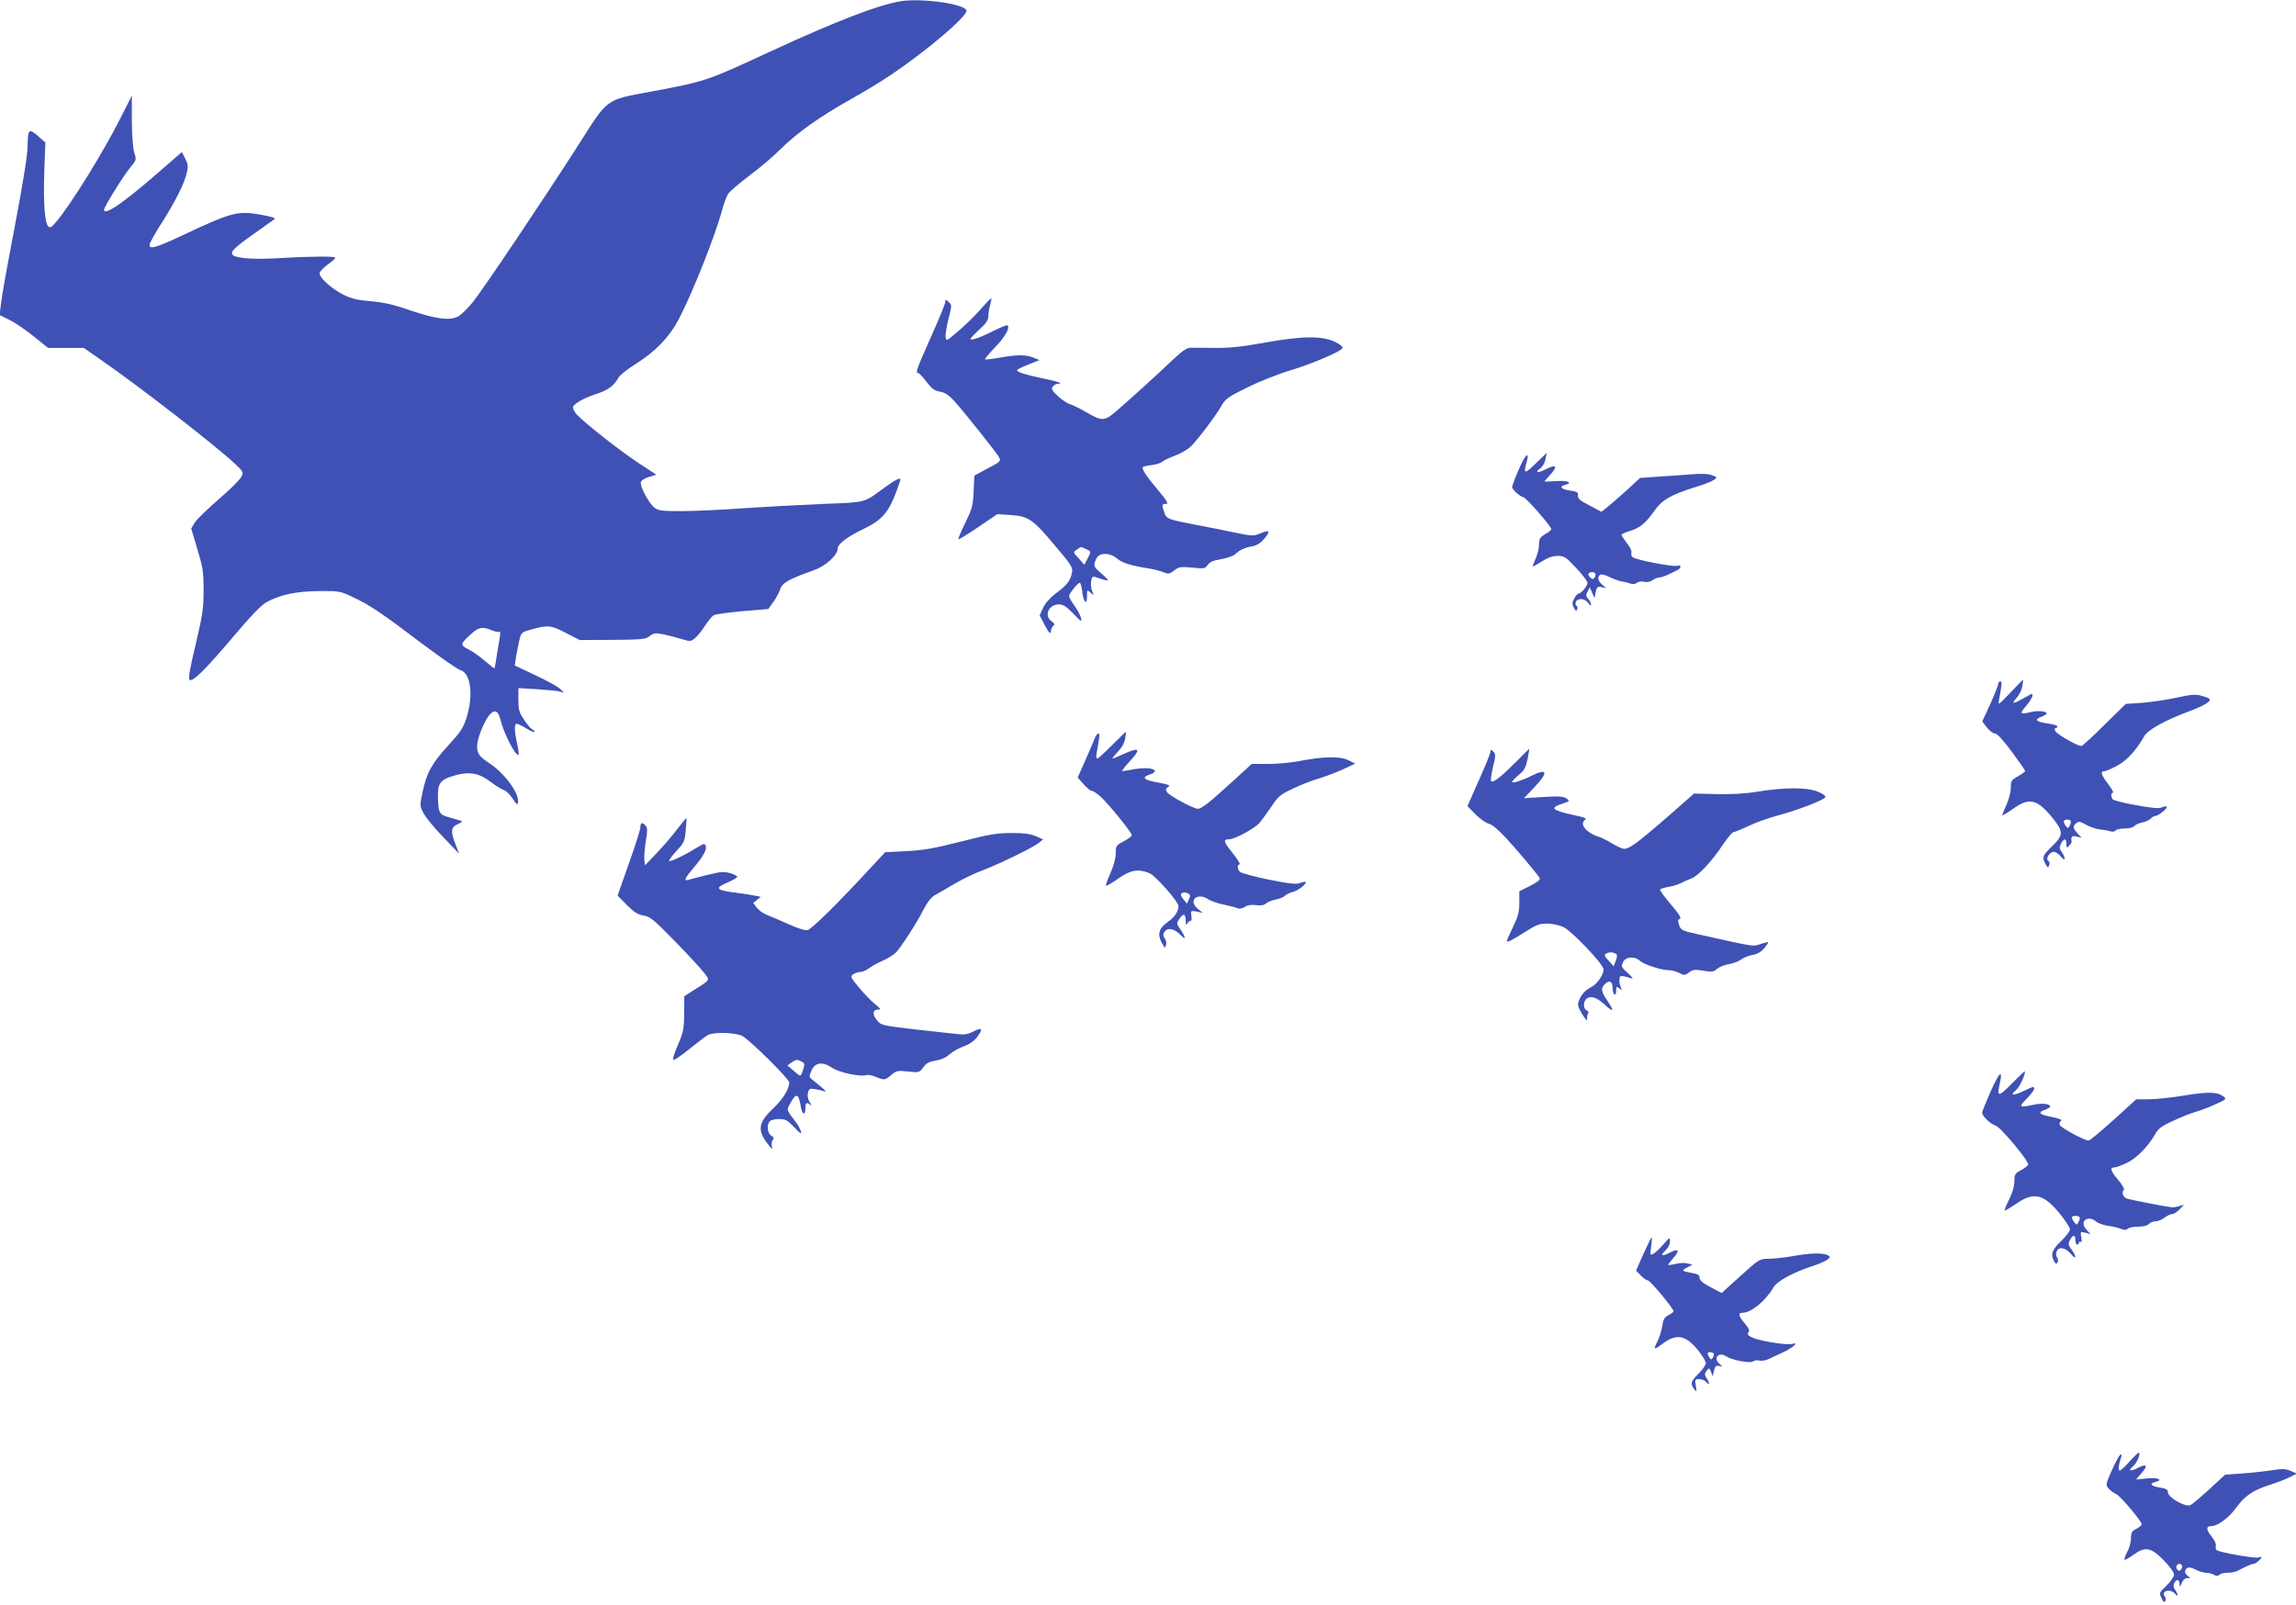
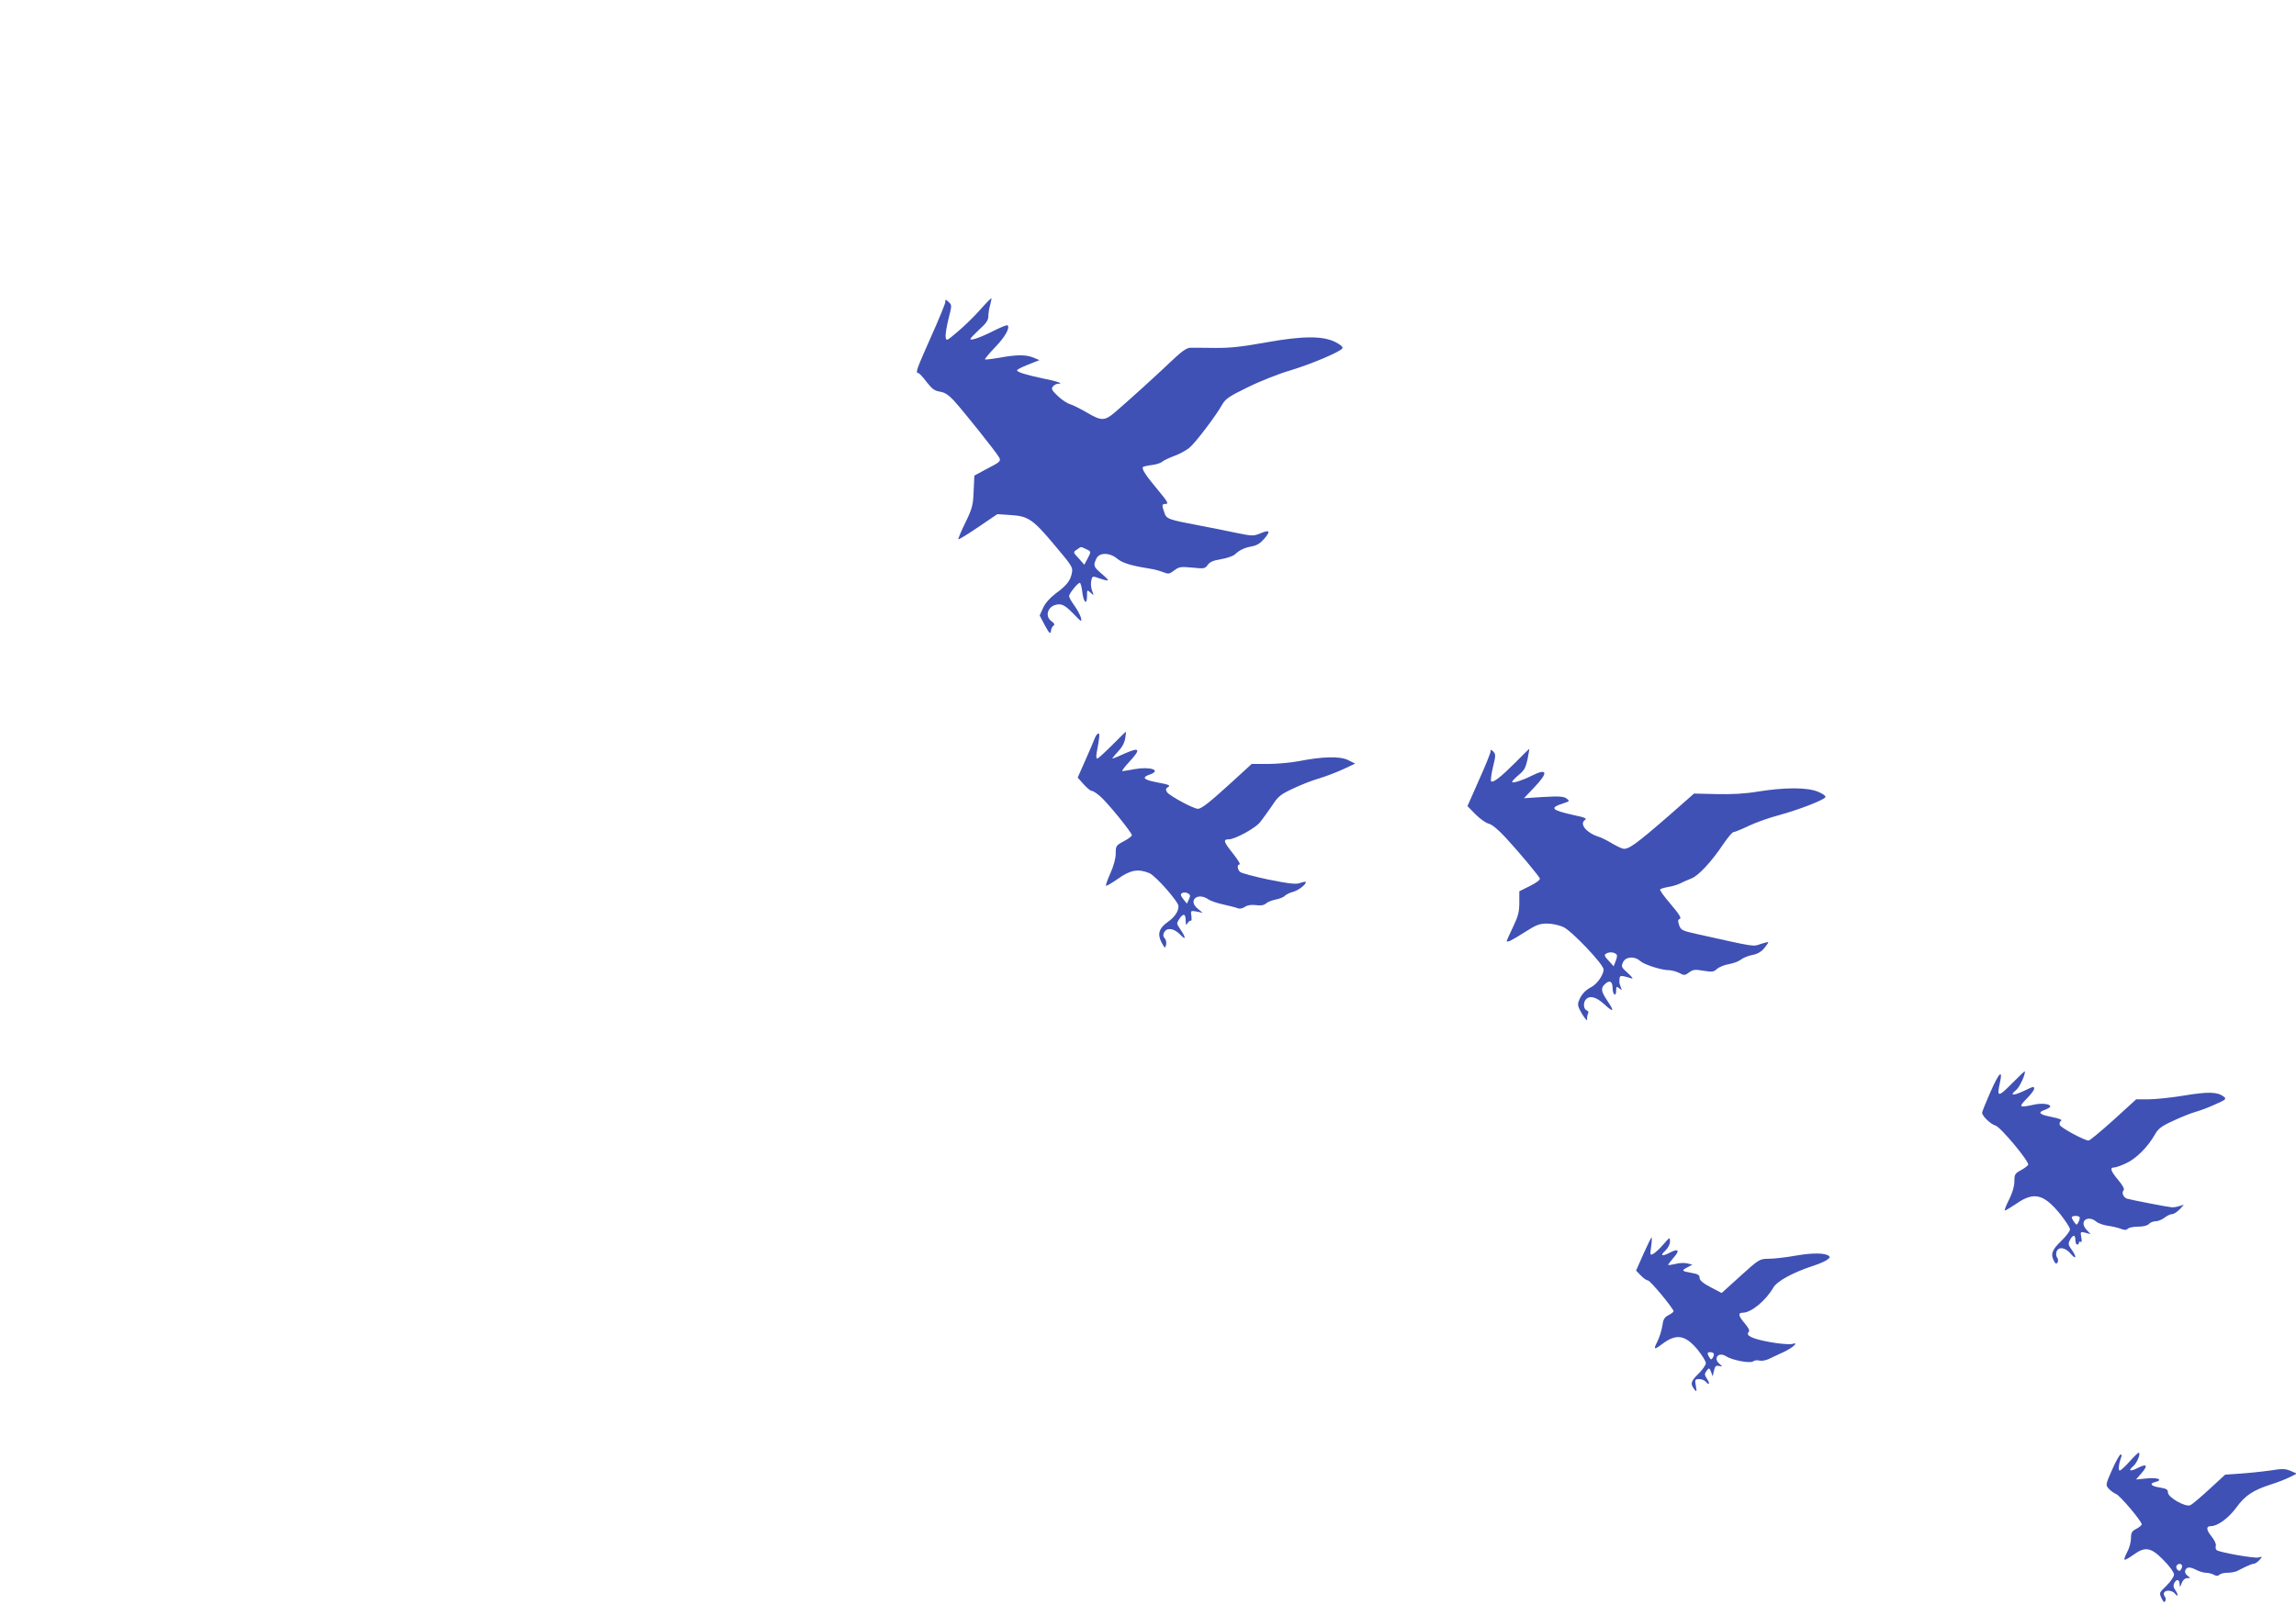
<svg xmlns="http://www.w3.org/2000/svg" version="1.0" width="1280pt" height="895pt" viewBox="0 0 1280 895" preserveAspectRatio="xMidYMid meet">
  <g transform="translate(0,895) scale(0.1,-0.1)" fill="#3f51b5" stroke="none">
-     <path d="M5020 8943 c-129 -22 -354 -109 -725 -280 -359 -166 -357 -166 -667 -224 -254 -47 -237 -35 -402 -295 -186 -291 -522 -792 -588 -876 -29 -37 -68 -75 -87 -84 -48 -23 -120 -13 -266 36 -88 31 -145 44 -216 50 -73 6 -109 14 -153 36 -67 33 -139 98 -134 122 2 9 22 30 45 47 23 16 42 33 42 38 1 9 -137 8 -304 -2 -142 -9 -248 -2 -267 17 -17 17 8 41 127 125 55 39 102 72 104 74 10 8 -11 14 -82 27 -123 21 -159 11 -423 -113 -162 -77 -200 -86 -188 -48 4 12 33 63 65 113 74 116 125 217 139 275 10 41 9 51 -7 84 l-19 37 -135 -117 c-190 -166 -299 -240 -299 -205 0 16 105 186 147 237 34 41 34 43 22 80 -8 24 -13 91 -14 179 l0 141 -61 -121 c-98 -195 -279 -487 -363 -586 -24 -28 -32 -33 -42 -22 -20 19 -28 139 -22 312 l6 155 -37 33 c-55 48 -61 44 -62 -51 -1 -55 -25 -204 -72 -452 -39 -203 -74 -397 -77 -431 l-7 -61 53 -26 c30 -14 91 -56 136 -92 l81 -65 100 0 99 0 89 -62 c227 -157 650 -486 756 -586 46 -44 47 -46 32 -73 -8 -15 -65 -72 -127 -125 -61 -53 -121 -111 -132 -129 l-19 -32 34 -114 c31 -102 35 -127 35 -229 0 -101 -5 -137 -44 -303 -31 -128 -42 -190 -35 -197 16 -16 84 50 243 238 105 124 157 178 190 196 77 41 164 59 291 60 113 1 117 0 192 -36 95 -45 155 -86 385 -260 100 -75 194 -140 208 -144 59 -15 76 -137 36 -266 -18 -57 -33 -79 -102 -155 -91 -98 -121 -153 -144 -263 -15 -73 -15 -75 7 -116 13 -24 62 -84 111 -134 l87 -91 -20 51 c-29 74 -27 98 13 115 21 9 27 15 17 18 -8 3 -33 10 -55 16 -65 18 -69 23 -73 98 -4 93 8 113 83 136 87 27 144 18 209 -32 28 -21 61 -42 74 -46 12 -3 35 -25 50 -48 23 -35 27 -38 30 -20 7 49 -73 159 -157 215 -61 41 -71 55 -71 99 0 41 41 143 72 176 27 29 46 19 58 -31 20 -77 80 -196 100 -196 4 0 1 26 -6 58 -15 65 -18 109 -6 116 4 2 29 -9 55 -25 26 -16 47 -25 47 -20 0 5 -6 11 -13 14 -8 3 -28 27 -45 53 -28 41 -32 56 -32 112 l0 65 103 -6 c56 -4 113 -9 127 -13 l25 -6 -25 23 c-14 12 -76 46 -138 75 l-112 53 6 43 c4 24 12 65 18 92 11 48 12 50 61 64 99 28 115 27 199 -17 l78 -40 181 1 c164 1 185 3 209 21 24 18 32 19 80 9 29 -6 74 -18 100 -26 44 -14 49 -13 71 4 14 11 39 42 57 70 18 28 40 55 50 60 10 5 82 15 160 22 l143 12 28 39 c15 21 33 53 39 72 11 35 48 56 188 106 66 23 132 84 132 120 0 26 55 67 149 112 97 47 134 90 176 200 14 38 25 70 25 73 0 13 -30 -2 -89 -45 -120 -88 -97 -81 -343 -91 -123 -5 -322 -16 -443 -24 -121 -9 -277 -16 -346 -16 -110 0 -129 2 -151 20 -32 25 -83 122 -75 143 3 9 24 21 46 28 l40 12 -102 67 c-107 71 -292 217 -340 267 -16 17 -25 36 -22 45 8 19 65 51 132 72 61 20 98 47 118 86 8 16 51 51 104 84 107 68 183 147 233 242 78 149 205 468 244 614 10 36 25 76 33 89 8 12 60 57 115 99 56 41 135 108 176 149 95 94 220 182 385 275 72 40 178 104 237 144 200 135 425 327 416 356 -12 37 -254 70 -368 51z m-2277 -3508 c19 -8 38 -11 42 -7 4 4 5 -11 1 -33 -4 -22 -11 -69 -17 -104 -5 -36 -11 -66 -12 -68 -2 -1 -25 17 -53 41 -27 24 -68 53 -92 65 -49 25 -48 29 17 88 40 36 62 40 114 18z" />
    <path d="M5461 7219 c-35 -39 -91 -93 -125 -121 -60 -51 -61 -51 -64 -26 -2 14 6 60 16 101 19 74 19 76 1 93 -18 16 -19 16 -19 0 0 -9 -36 -97 -80 -195 -80 -180 -88 -201 -71 -201 5 0 26 -22 46 -49 30 -39 45 -50 75 -55 27 -4 48 -18 77 -49 50 -54 239 -291 252 -316 13 -23 9 -26 -76 -70 l-61 -33 -4 -86 c-3 -78 -7 -96 -46 -176 -24 -48 -41 -90 -39 -93 3 -2 52 28 111 68 l106 72 74 -5 c99 -6 125 -24 247 -170 93 -110 101 -122 95 -151 -8 -45 -29 -71 -90 -116 -33 -25 -59 -54 -71 -81 l-19 -42 29 -55 c25 -46 31 -51 34 -31 1 12 8 26 15 30 7 5 4 13 -11 23 -45 32 -17 95 42 95 21 0 41 -13 78 -51 46 -48 49 -50 43 -23 -4 15 -21 46 -37 68 -16 22 -29 45 -29 52 0 14 48 74 60 74 4 0 10 -21 13 -46 6 -61 27 -83 27 -29 0 37 0 38 20 20 19 -17 19 -17 8 12 -6 16 -8 41 -4 56 6 26 6 26 48 11 22 -8 43 -12 45 -10 2 2 -14 19 -37 38 -44 38 -46 44 -28 83 16 35 74 35 116 0 28 -24 77 -39 177 -55 28 -4 64 -14 81 -21 28 -11 34 -10 60 10 26 20 35 22 100 16 67 -7 72 -6 87 15 12 17 32 25 74 32 32 5 67 17 78 27 27 25 53 37 97 45 26 5 46 18 68 44 35 42 28 50 -26 27 -36 -15 -45 -14 -134 4 -52 11 -144 30 -205 41 -174 33 -182 36 -194 72 -15 43 -14 48 9 48 16 0 8 15 -44 77 -68 81 -93 119 -84 129 4 3 26 8 50 11 24 3 50 11 58 19 8 7 40 22 70 33 30 11 69 33 86 49 36 33 145 177 177 235 19 33 39 47 142 97 66 33 174 76 240 95 121 37 276 103 289 123 4 7 -11 20 -36 33 -72 37 -180 37 -388 0 -133 -24 -202 -32 -285 -31 -60 1 -123 1 -139 1 -21 -1 -47 -19 -105 -74 -77 -74 -245 -226 -314 -285 -58 -50 -77 -50 -155 -4 -38 22 -81 44 -96 48 -15 4 -46 24 -68 45 -34 32 -39 41 -28 54 7 8 19 15 28 15 35 0 -3 14 -85 30 -91 19 -143 35 -143 45 0 6 37 23 100 47 l25 10 -34 14 c-41 17 -93 17 -191 -1 -41 -7 -77 -11 -79 -9 -2 2 23 33 57 68 55 57 84 108 69 122 -3 3 -33 -9 -68 -26 -78 -40 -139 -62 -139 -50 0 4 23 28 50 53 38 34 50 52 50 74 0 15 4 44 10 62 5 19 8 36 7 38 -2 1 -32 -29 -66 -68z m594 -1331 c29 -13 29 -13 7 -55 l-17 -32 -31 35 c-32 34 -32 35 -11 49 26 18 20 18 52 3z" />
-     <path d="M8467 6332 c-21 -48 -37 -92 -37 -98 0 -14 40 -50 65 -58 17 -6 145 -152 153 -175 2 -5 -13 -18 -33 -29 -30 -18 -35 -27 -35 -59 0 -21 -9 -57 -20 -80 -10 -24 -17 -43 -15 -43 2 0 26 14 52 30 32 21 60 30 87 30 37 0 46 -6 103 -67 35 -37 63 -74 63 -83 0 -18 -35 -60 -50 -60 -5 0 -16 -12 -24 -28 -12 -22 -12 -32 -2 -51 11 -19 14 -20 19 -8 3 9 1 17 -4 19 -6 2 -7 11 -4 21 10 24 51 21 69 -5 10 -14 16 -17 16 -9 0 8 -7 22 -16 32 -13 14 -14 21 -3 41 l12 23 13 -30 13 -30 7 33 c6 30 10 33 33 28 l26 -6 -22 19 c-26 22 -30 49 -9 57 7 3 31 -4 52 -15 22 -11 53 -22 69 -24 17 -3 38 -8 48 -12 9 -4 24 -2 32 5 9 7 26 10 40 6 16 -4 34 -1 48 9 12 8 29 15 38 15 10 0 32 8 51 17 18 9 39 19 47 23 25 11 26 33 2 25 -24 -7 -229 32 -249 48 -7 5 -10 17 -7 25 3 9 -7 32 -25 53 -16 21 -30 42 -30 46 0 5 21 15 46 22 57 17 90 45 138 114 42 60 91 88 231 132 44 13 89 31 100 39 19 14 19 15 -10 26 -20 8 -58 10 -115 5 -47 -3 -130 -10 -186 -13 l-101 -7 -60 -56 c-33 -30 -82 -73 -107 -94 l-48 -39 -66 35 c-53 27 -67 39 -65 56 2 18 -5 22 -42 27 -52 8 -66 23 -30 32 48 12 13 27 -51 21 -35 -2 -64 -3 -64 -2 0 2 14 17 30 35 49 53 37 64 -30 30 -41 -21 -55 -13 -20 11 11 8 23 30 26 49 l7 35 -62 -60 c-61 -60 -69 -59 -51 5 20 71 -7 47 -43 -38z m427 -580 c2 -4 1 -14 -4 -22 -7 -11 -11 -11 -24 -1 -9 7 -13 17 -10 22 7 11 31 12 38 1z" />
-     <path d="M11207 5087 c-68 -71 -69 -72 -62 -37 17 92 17 100 6 100 -6 0 -11 -6 -11 -13 0 -8 -20 -58 -44 -112 l-45 -98 26 -34 c14 -18 34 -33 44 -33 13 0 45 -35 94 -101 41 -55 75 -104 75 -108 0 -4 -18 -17 -40 -30 -37 -20 -40 -26 -40 -64 0 -24 -11 -66 -25 -96 -14 -30 -24 -56 -22 -57 2 -2 29 14 60 36 89 64 131 55 215 -45 67 -82 67 -101 2 -164 -53 -51 -57 -62 -36 -100 12 -21 14 -22 20 -5 4 9 2 21 -5 24 -17 11 7 50 31 50 10 0 28 -12 39 -26 25 -32 29 -10 5 25 -14 19 -14 27 -4 47 17 31 30 31 30 -2 0 -23 2 -24 15 -10 9 8 15 19 14 23 -5 28 2 35 29 28 l27 -7 -22 24 c-27 29 -29 41 -8 58 13 11 23 9 55 -9 21 -12 56 -24 77 -26 21 -2 48 -7 59 -11 12 -3 25 -1 28 5 4 6 27 11 50 11 25 0 48 6 55 14 7 8 27 17 45 20 19 4 39 13 46 21 7 8 18 15 25 15 16 0 65 38 65 51 0 4 -11 4 -24 -2 -18 -9 -53 -6 -147 11 -68 12 -127 27 -131 33 -11 17 -10 37 2 37 5 0 -8 23 -30 52 -38 50 -42 68 -16 68 7 0 38 14 70 31 55 30 105 85 150 164 20 35 115 88 241 135 81 30 125 54 125 69 0 5 -19 14 -43 20 -36 11 -57 9 -142 -9 -55 -12 -141 -25 -192 -29 l-92 -6 -119 -117 c-65 -65 -123 -118 -129 -118 -21 0 -135 65 -144 82 -6 12 -6 18 1 18 5 0 10 4 10 9 0 5 -22 12 -48 16 -70 9 -85 22 -44 37 17 7 32 15 32 19 0 13 -46 18 -85 9 -65 -15 -68 -12 -31 32 31 36 46 68 32 68 -2 0 -24 -11 -47 -25 -57 -32 -69 -32 -37 3 14 15 29 44 32 65 4 20 6 37 4 36 -2 0 -34 -33 -71 -72z m336 -713 c3 -4 2 -15 -4 -26 -10 -19 -11 -19 -24 -1 -7 10 -11 21 -9 25 6 10 28 10 37 2z" />
    <path d="M6200 4795 c-41 -41 -78 -75 -83 -75 -5 0 -7 15 -3 33 16 86 18 107 10 107 -6 0 -15 -12 -21 -27 -6 -16 -29 -71 -53 -124 l-42 -95 33 -37 c18 -20 38 -37 45 -37 8 0 29 -14 48 -31 41 -35 176 -202 176 -216 0 -6 -20 -21 -45 -34 -43 -23 -45 -26 -45 -69 0 -28 -12 -70 -30 -110 -16 -36 -27 -67 -24 -69 2 -3 32 15 67 39 68 49 113 57 175 31 35 -15 162 -159 162 -184 0 -30 -22 -62 -61 -89 -48 -34 -58 -67 -33 -114 18 -33 19 -34 25 -12 3 13 -1 29 -8 36 -9 10 -10 19 -3 33 16 29 55 23 90 -13 34 -36 32 -16 -3 35 -18 26 -18 29 -3 52 22 34 36 31 36 -7 1 -28 2 -30 11 -15 6 9 14 15 18 13 4 -3 5 9 3 26 -5 30 -4 31 29 25 l34 -7 -29 24 c-55 46 2 93 62 50 12 -8 50 -21 84 -28 35 -8 71 -17 80 -21 10 -4 26 0 38 8 14 10 35 13 61 10 27 -4 45 -1 57 9 9 9 34 18 54 22 21 4 44 13 51 21 8 8 28 17 43 21 29 7 74 40 74 55 0 4 -13 2 -30 -4 -24 -9 -56 -6 -177 18 -80 17 -152 36 -160 43 -16 16 -17 42 -2 42 6 0 -12 29 -40 64 -50 63 -54 76 -19 76 32 0 141 59 170 92 15 18 45 60 68 93 35 54 48 65 119 98 44 21 110 47 147 57 36 11 96 34 133 51 l66 31 -40 20 c-46 22 -141 20 -278 -7 -43 -8 -119 -15 -169 -15 l-90 0 -107 -98 c-125 -114 -172 -152 -193 -152 -24 0 -160 73 -172 93 -8 13 -8 20 4 27 18 11 12 14 -72 30 -64 13 -73 26 -28 41 68 24 3 46 -86 30 -32 -6 -62 -11 -67 -11 -5 0 11 22 37 50 67 72 62 86 -20 50 -36 -17 -69 -30 -72 -30 -3 0 10 17 30 38 23 24 37 50 41 75 3 20 5 37 4 37 -2 0 -36 -34 -77 -75z m428 -860 l-11 -24 -20 25 c-16 21 -17 28 -7 34 8 5 22 4 32 -1 14 -8 16 -13 6 -34z" />
    <path d="M8448 4698 c-83 -83 -125 -115 -135 -104 -4 3 1 39 10 78 16 64 16 73 2 87 -13 13 -15 13 -15 1 0 -8 -29 -80 -65 -160 l-64 -145 45 -46 c26 -26 59 -49 74 -52 17 -4 53 -33 95 -79 65 -70 174 -200 189 -225 4 -8 -14 -23 -54 -43 l-60 -30 0 -63 c0 -51 -6 -76 -35 -136 -19 -40 -35 -75 -35 -77 0 -12 26 1 97 46 67 43 85 50 128 50 28 0 68 -9 90 -19 47 -21 225 -209 225 -237 0 -29 -36 -81 -67 -97 -35 -18 -59 -44 -71 -78 -9 -21 -5 -34 19 -75 17 -27 29 -40 27 -29 -1 11 1 26 5 33 5 7 2 14 -7 18 -19 7 -21 45 -4 62 23 23 58 12 103 -29 52 -48 57 -40 15 22 -35 52 -37 70 -11 93 25 23 41 13 41 -24 0 -16 5 -32 10 -35 6 -4 10 5 10 21 0 24 2 25 17 13 15 -12 16 -12 9 6 -9 23 -9 24 -7 49 1 18 10 18 68 0 10 -3 0 10 -21 29 -37 33 -39 37 -28 61 14 32 65 36 96 7 23 -20 118 -51 161 -51 14 0 39 -7 56 -15 28 -15 32 -15 56 3 22 16 33 17 80 9 48 -8 57 -7 76 11 12 10 42 22 66 26 24 4 54 15 68 26 13 10 41 21 63 25 27 5 48 17 65 37 14 17 24 32 23 34 -2 2 -22 -3 -43 -10 -43 -15 -24 -18 -352 55 -85 19 -92 22 -102 50 -8 24 -7 31 4 35 10 4 -4 27 -50 81 -36 42 -63 79 -60 83 2 4 22 10 44 14 22 3 52 12 68 20 15 8 43 20 61 27 39 14 113 93 177 189 26 38 52 70 59 70 6 0 44 15 83 34 40 19 115 46 169 60 113 31 256 86 261 102 2 6 -18 20 -44 30 -60 24 -183 24 -333 0 -70 -12 -147 -16 -230 -14 l-126 3 -142 -125 c-181 -157 -226 -190 -255 -182 -12 3 -42 18 -67 33 -25 15 -56 30 -70 34 -64 20 -105 69 -76 91 15 10 6 15 -61 29 -125 28 -136 40 -59 65 37 12 38 13 20 27 -15 12 -41 14 -128 9 l-110 -7 57 60 c81 85 75 110 -17 64 -47 -24 -106 -43 -106 -33 0 5 17 22 37 39 31 25 39 41 49 88 6 32 11 58 10 58 0 1 -36 -34 -78 -77z m559 -1066 c10 -6 10 -15 1 -39 l-12 -31 -28 31 c-22 23 -26 32 -16 38 16 11 39 11 55 1z" />
-     <path d="M3773 4323 c-29 -38 -80 -97 -115 -133 l-62 -65 -4 30 c-2 17 2 63 8 102 10 58 10 76 0 88 -18 22 -30 19 -30 -8 0 -13 -29 -104 -64 -202 l-63 -179 51 -52 c40 -40 60 -53 93 -59 37 -6 56 -21 176 -144 73 -75 146 -154 162 -175 34 -44 38 -37 -60 -99 l-50 -32 -1 -95 c0 -84 -4 -103 -32 -170 -18 -41 -31 -80 -30 -88 2 -8 35 13 88 56 47 38 95 74 107 81 33 17 149 14 190 -5 40 -20 263 -240 263 -260 0 -36 -36 -94 -90 -145 -85 -81 -90 -123 -25 -204 21 -25 23 -26 18 -7 -3 12 -1 28 5 35 8 9 6 16 -9 25 -21 14 -26 61 -7 80 7 7 30 12 52 12 34 0 46 -6 84 -46 35 -37 43 -42 37 -23 -4 13 -15 35 -26 49 -56 73 -55 69 -33 108 32 60 46 56 59 -20 7 -45 25 -51 25 -8 0 32 8 37 29 18 8 -7 6 -1 -4 14 -11 19 -15 37 -11 54 6 23 11 26 39 21 18 -3 41 -8 52 -12 18 -6 5 7 -67 65 -18 14 -18 18 -4 50 19 46 62 52 115 16 37 -26 157 -52 190 -41 10 3 34 -1 54 -10 48 -20 50 -19 86 11 28 24 36 25 93 19 62 -7 63 -6 85 23 17 24 33 32 69 38 30 4 58 17 79 36 19 16 54 36 79 44 29 10 56 29 71 48 37 49 32 60 -17 35 -33 -17 -52 -20 -92 -15 -28 3 -134 15 -236 26 -172 20 -187 23 -207 46 -30 33 -30 64 0 64 20 1 18 4 -15 31 -21 17 -61 58 -89 92 -47 56 -49 62 -33 74 10 7 28 13 40 13 12 0 32 9 46 19 13 11 49 31 79 44 30 13 64 35 76 48 33 37 117 168 152 238 21 40 43 69 62 79 17 9 67 38 112 65 45 26 114 59 152 73 85 31 281 126 315 153 l25 20 -40 18 c-30 13 -65 18 -135 18 -80 0 -123 -7 -280 -47 -149 -38 -209 -49 -305 -54 l-120 -6 -85 -91 c-173 -188 -325 -338 -347 -343 -14 -4 -55 9 -110 34 -48 21 -103 45 -121 52 -18 7 -42 24 -53 39 l-20 26 21 17 21 17 -23 5 c-13 3 -61 11 -108 17 -121 15 -130 26 -50 60 28 12 50 25 50 30 0 4 -18 14 -39 20 -34 10 -53 9 -128 -10 -48 -12 -96 -24 -105 -27 -28 -8 -21 8 27 65 55 64 77 104 69 125 -5 14 -12 12 -48 -10 -76 -47 -156 -84 -156 -74 0 6 20 32 44 58 40 43 44 52 49 115 4 37 5 67 4 67 -1 0 -26 -30 -54 -67z m697 -1293 c16 -9 17 -14 8 -43 -15 -44 -13 -43 -52 -9 l-36 31 22 16 c26 18 33 18 58 5z" />
    <path d="M11215 2907 c-75 -76 -84 -76 -66 4 18 80 -4 60 -52 -49 -26 -59 -47 -111 -47 -117 1 -19 48 -64 74 -71 27 -6 189 -200 183 -219 -2 -5 -20 -19 -40 -30 -34 -18 -37 -24 -37 -63 0 -27 -11 -64 -30 -102 -17 -33 -27 -60 -23 -60 5 0 34 18 67 40 95 65 149 52 239 -57 31 -39 57 -78 57 -88 0 -10 -22 -39 -50 -66 -51 -49 -59 -73 -39 -111 9 -16 13 -18 20 -7 4 7 3 19 -2 26 -6 6 -8 21 -4 33 10 30 49 25 79 -11 31 -37 35 -19 5 23 -19 26 -20 33 -9 54 17 31 30 31 30 -1 0 -14 5 -25 10 -25 6 0 10 5 10 11 0 5 4 7 10 4 6 -4 7 6 3 26 -6 31 -5 32 23 25 l29 -8 -23 25 c-44 47 8 86 57 43 9 -7 36 -17 61 -21 25 -3 58 -11 73 -17 21 -8 31 -8 40 1 6 6 32 11 58 11 29 0 51 6 59 15 7 8 24 15 37 15 14 0 36 9 50 20 14 11 33 20 43 20 9 0 27 12 41 26 l24 26 -25 -7 c-14 -5 -33 -8 -43 -7 -19 1 -221 40 -249 48 -20 6 -32 34 -19 47 6 6 -4 26 -30 57 -42 50 -49 70 -22 70 9 0 40 11 69 25 55 26 119 91 157 158 18 33 36 47 102 77 44 21 100 43 125 50 25 7 74 25 110 42 61 27 64 30 46 44 -36 26 -87 27 -220 5 -72 -12 -162 -21 -199 -21 l-68 0 -126 -115 c-70 -63 -133 -115 -139 -115 -23 0 -155 71 -161 87 -3 8 0 19 7 23 9 5 -9 13 -49 21 -72 14 -84 25 -42 40 17 6 31 15 31 19 0 15 -49 20 -92 10 -82 -18 -86 -14 -40 33 23 23 42 48 42 55 0 16 0 16 -61 -13 -59 -27 -77 -24 -39 7 20 16 56 96 47 104 -1 1 -33 -30 -72 -69z m378 -743 c3 -4 1 -16 -5 -27 -10 -20 -11 -20 -24 -2 -8 10 -14 22 -14 27 0 9 34 11 43 2z" />
    <path d="M9162 1958 l-41 -93 26 -27 c15 -16 33 -28 40 -28 13 0 143 -157 143 -172 0 -4 -13 -14 -29 -22 -23 -12 -29 -24 -34 -61 -4 -25 -16 -63 -27 -85 -24 -47 -19 -49 26 -15 79 60 129 52 198 -31 25 -31 46 -65 46 -75 0 -10 -18 -36 -40 -58 -44 -43 -48 -57 -25 -87 14 -18 15 -16 9 19 -6 34 -5 37 19 37 13 0 30 -7 37 -15 19 -23 24 -10 6 17 -14 21 -14 27 -2 44 14 18 15 18 25 -6 l9 -25 7 31 c6 26 11 31 29 27 20 -4 20 -4 4 10 -40 32 -8 72 35 44 34 -22 135 -41 151 -28 6 5 22 8 35 4 12 -3 36 1 54 10 18 9 53 25 79 37 52 24 91 59 50 46 -12 -4 -68 0 -123 10 -101 18 -140 37 -120 57 7 7 -1 23 -24 50 -34 40 -37 57 -9 57 46 0 128 67 170 140 21 36 107 83 215 119 71 23 108 45 97 56 -19 19 -90 20 -183 4 -55 -10 -124 -18 -153 -18 -53 -1 -54 -1 -159 -96 l-105 -95 -61 32 c-44 23 -62 39 -62 53 0 15 -9 21 -44 27 -56 10 -59 13 -24 31 l28 15 -28 7 c-15 4 -45 3 -67 -3 -22 -5 -40 -8 -40 -5 0 3 14 21 31 41 35 40 27 52 -20 28 -45 -24 -59 -19 -28 9 16 16 27 36 27 52 0 26 -1 25 -36 -15 -20 -23 -45 -47 -56 -53 -19 -10 -20 -9 -13 40 4 28 5 51 2 51 -2 0 -22 -42 -45 -92z m392 -556 c2 -4 0 -14 -5 -22 -8 -13 -10 -13 -19 0 -5 8 -10 18 -10 23 0 10 28 9 34 -1z" />
    <path d="M11871 799 c-24 -27 -48 -49 -54 -49 -9 0 -5 38 8 73 4 9 3 17 -2 17 -6 0 -27 -38 -48 -85 -37 -84 -37 -86 -19 -106 11 -12 29 -25 41 -30 22 -8 143 -152 143 -169 0 -5 -13 -16 -30 -25 -25 -13 -30 -21 -30 -53 0 -20 -9 -55 -21 -76 -11 -21 -18 -40 -15 -43 3 -3 24 9 48 26 67 49 99 44 170 -29 33 -33 58 -68 58 -80 0 -11 -18 -38 -40 -60 -45 -44 -44 -41 -28 -75 8 -18 14 -22 19 -13 4 7 3 18 -2 25 -6 7 -8 17 -4 23 10 16 46 12 61 -7 18 -24 18 -2 0 22 -10 14 -11 25 -5 37 13 25 29 22 30 -4 1 -21 2 -21 12 5 7 17 18 27 31 27 19 0 19 0 1 14 -11 8 -16 19 -12 30 8 20 26 20 63 1 16 -8 39 -15 52 -15 13 0 33 -5 44 -11 14 -8 23 -8 31 0 6 6 26 11 44 11 18 0 41 4 51 8 9 5 32 16 50 25 19 9 39 17 46 17 7 0 21 9 32 21 18 20 18 20 -6 14 -23 -5 -210 27 -232 41 -5 3 -8 14 -5 24 3 11 -8 33 -25 54 -29 36 -30 56 -2 56 37 0 97 44 140 102 50 69 94 98 193 130 36 11 84 30 106 41 l40 20 -35 15 c-30 13 -47 13 -115 2 -44 -6 -118 -14 -165 -17 l-85 -6 -88 -81 c-48 -44 -96 -85 -106 -89 -27 -13 -126 44 -125 71 0 16 -8 21 -43 27 -50 7 -64 22 -28 31 48 12 14 27 -47 20 l-60 -6 32 37 c36 41 28 53 -19 29 -44 -23 -60 -19 -30 7 24 19 47 79 30 76 -3 -1 -26 -23 -50 -50z m293 -577 c2 -4 1 -14 -4 -22 -7 -11 -12 -12 -21 -3 -6 6 -8 16 -5 22 8 13 23 14 30 3z" />
  </g>
</svg>